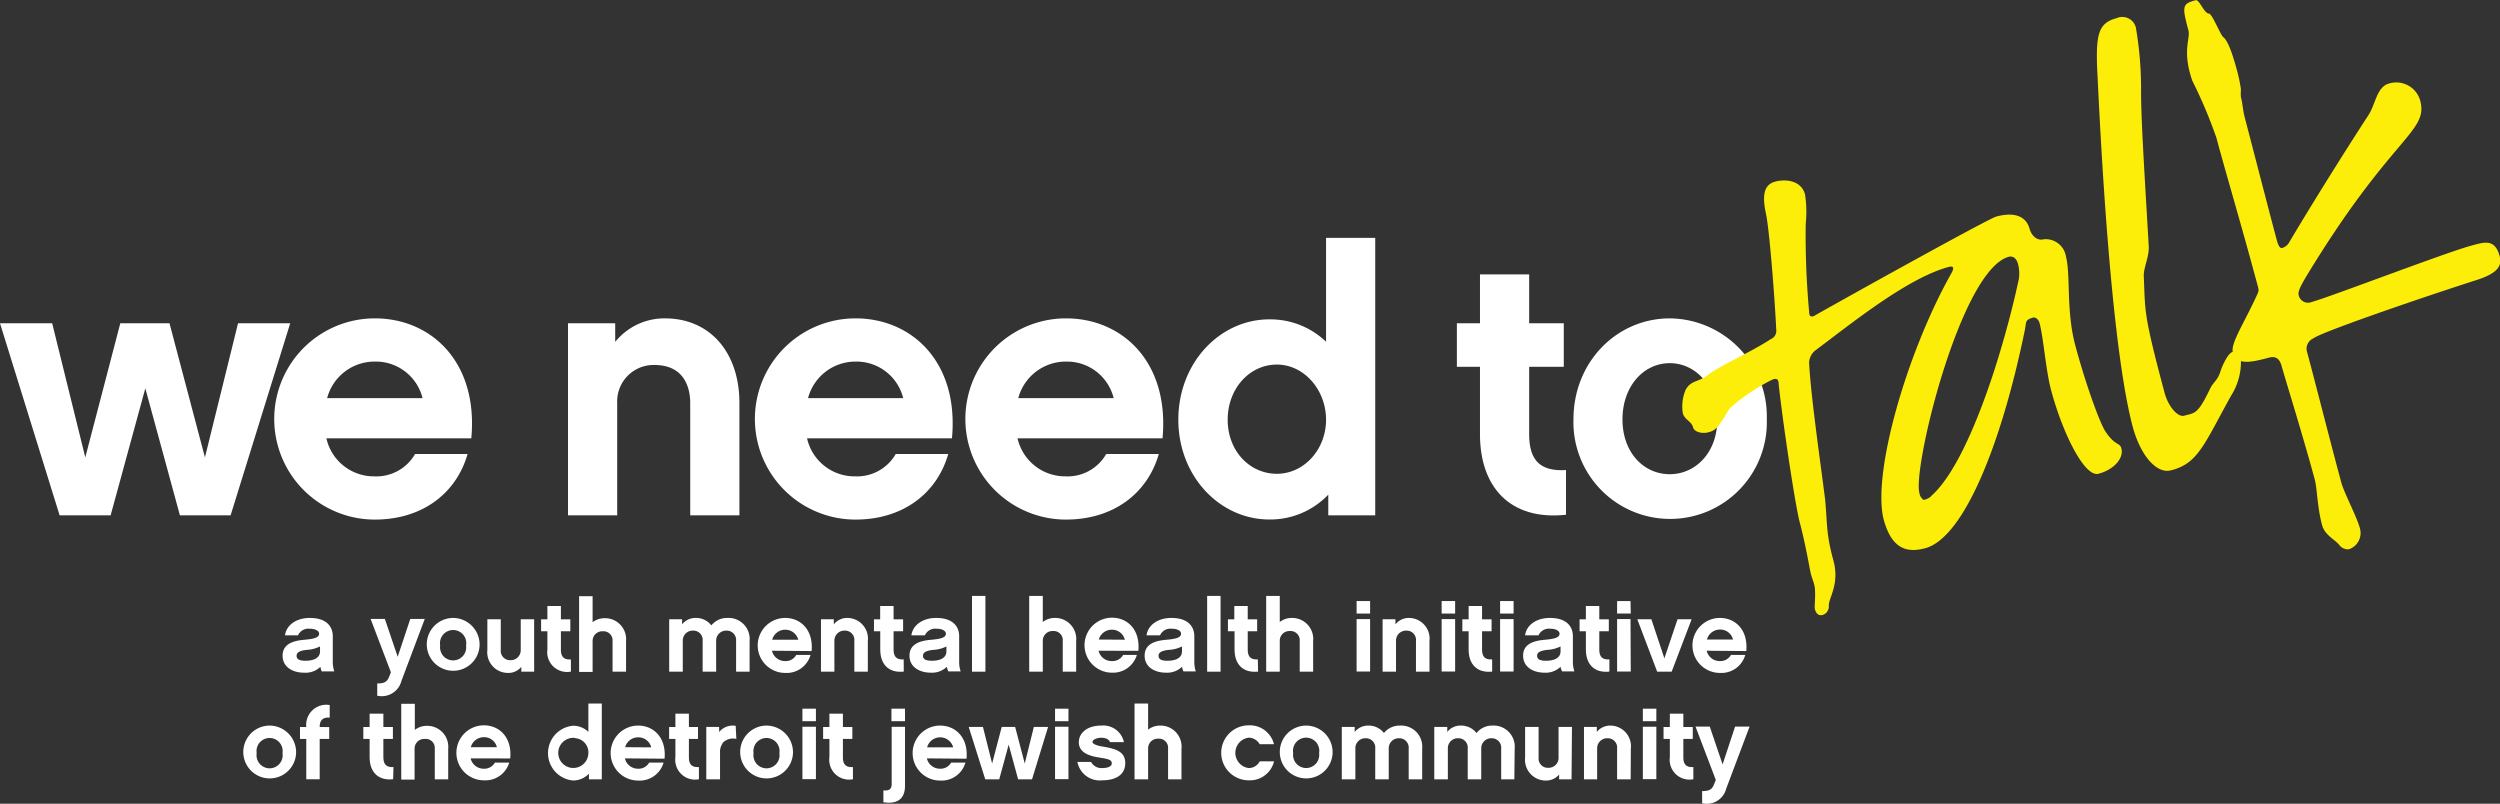
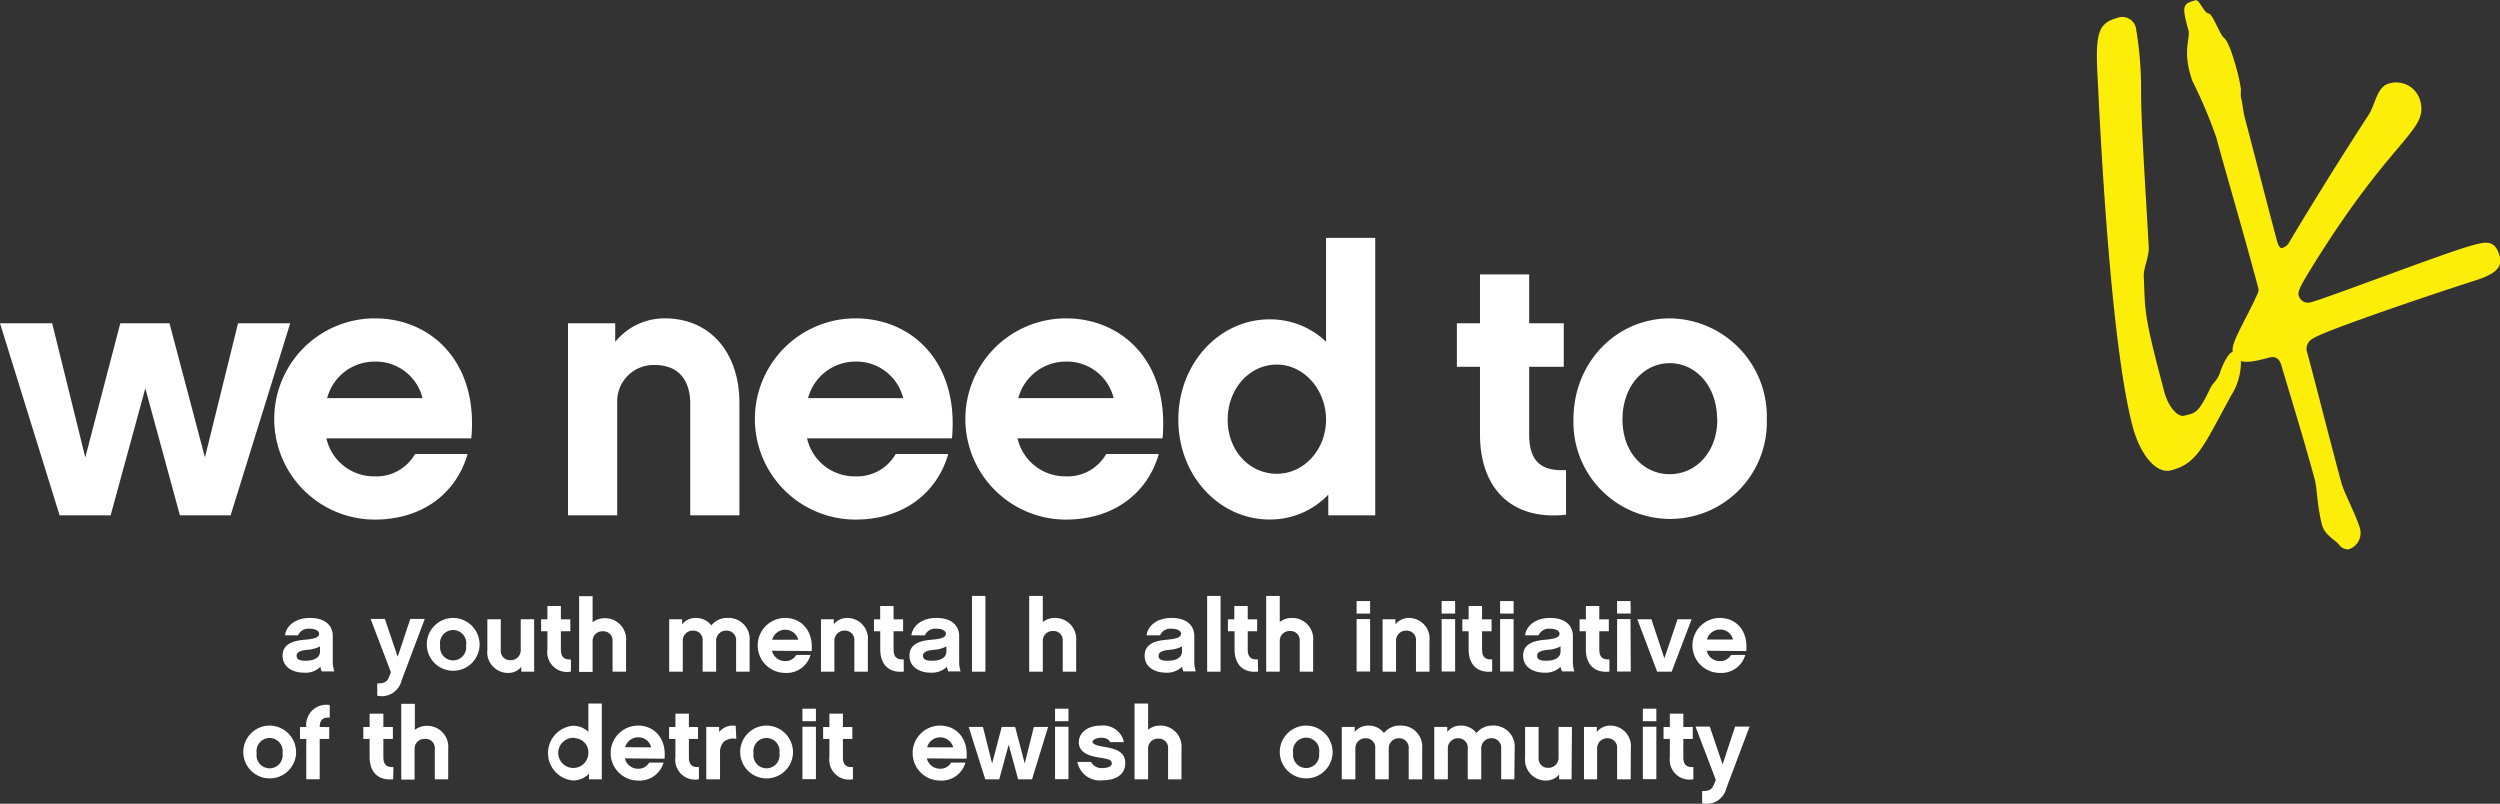
<svg xmlns="http://www.w3.org/2000/svg" id="Layer_1" data-name="Layer 1" viewBox="0 0 301.93 97.07">
  <rect x="0" y="0" width="301.93" height="97.07" fill="#333333" stroke="none" />
  <defs>
    <style>.cls-1{fill:#fff;}.cls-2{fill:#fdee0a;}</style>
  </defs>
  <title>wntt</title>
  <path class="cls-1" d="M73.4,136.29a2.58,2.58,0,0,1-2,.71c-1.34,0-2.57-.67-2.57-2.05s1.2-1.8,2.6-1.92c1.06-.1,1.81-.22,1.81-.74,0-.33-.43-.6-1.16-.6a1.38,1.38,0,0,0-1.39.8H69.12c.16-1.2,1.31-2.1,3-2.1,2.57,0,2.77,1.66,2.77,2.16v3.3a4.1,4.1,0,0,0,.18,1H73.56A1.88,1.88,0,0,1,73.4,136.29Zm-.05-2.46a3.92,3.92,0,0,1-1.54.41c-.8.08-1.29.26-1.29.72s.42.6,1.07.6c1,0,1.76-.33,1.76-1.14Z" transform="translate(-34.7 -55.76)" />
  <path class="cls-1" d="M83.18,138a2.45,2.45,0,0,1-2.92,1.78v-1.48c.81,0,1.19-.14,1.46-.87l.19-.48-2.45-6.44h1.72l1.55,4.57,1.52-4.57H86Z" transform="translate(-34.7 -55.76)" />
  <path class="cls-1" d="M92.62,133.72a3.19,3.19,0,1,1-3.2-3.33A3.22,3.22,0,0,1,92.62,133.72Zm-1.63,0a1.59,1.59,0,1,0-3.13,0,1.58,1.58,0,1,0,3.13,0Z" transform="translate(-34.7 -55.76)" />
  <path class="cls-1" d="M99.21,136.88H97.66v-.58a2,2,0,0,1-1.61.73,2.5,2.5,0,0,1-2.49-2.78v-3.7h1.62v3.7a1.12,1.12,0,0,0,1.18,1.24,1.2,1.2,0,0,0,1.23-1.24v-3.7h1.62Z" transform="translate(-34.7 -55.76)" />
  <path class="cls-1" d="M103.65,136.87a2.39,2.39,0,0,1-2.84-2.66V132h-.76v-1.44h.76v-1.61h1.63v1.61h1.14V132h-1.14v2.23c0,.89.4,1.22,1.21,1.17Z" transform="translate(-34.7 -55.76)" />
  <path class="cls-1" d="M110.31,136.88h-1.63v-3.7A1.1,1.1,0,0,0,107.5,132a1.17,1.17,0,0,0-1.23,1.21v3.7h-1.63v-9.15h1.63v3.15a2.37,2.37,0,0,1,1.45-.49,2.55,2.55,0,0,1,2.59,2.79Z" transform="translate(-34.7 -55.76)" />
  <path class="cls-1" d="M125.23,136.88H123.6v-3.7a1.14,1.14,0,0,0-1.18-1.26,1.21,1.21,0,0,0-1.23,1.26v3.7h-1.63v-3.7a1.13,1.13,0,0,0-1.18-1.26,1.2,1.2,0,0,0-1.22,1.26v3.7h-1.64v-6.33h1.56v.61a2.07,2.07,0,0,1,1.64-.77,2.32,2.32,0,0,1,1.89.9,2.43,2.43,0,0,1,1.93-.9,2.55,2.55,0,0,1,2.69,2.79Z" transform="translate(-34.7 -55.76)" />
  <path class="cls-1" d="M127.93,134.35a1.62,1.62,0,0,0,1.59,1.25,1.46,1.46,0,0,0,1.34-.74h1.73a3,3,0,0,1-3.06,2.17,3.32,3.32,0,0,1,0-6.64c1.87,0,3.42,1.45,3.19,4Zm3.18-1.33a1.63,1.63,0,0,0-3.15,0Z" transform="translate(-34.7 -55.76)" />
  <path class="cls-1" d="M139.51,136.88h-1.63v-3.7a1.13,1.13,0,0,0-1.18-1.26,1.21,1.21,0,0,0-1.23,1.26v3.7h-1.62v-6.33h1.55v.61a2.07,2.07,0,0,1,1.63-.77,2.5,2.5,0,0,1,2.48,2.79Z" transform="translate(-34.7 -55.76)" />
  <path class="cls-1" d="M143.85,136.87c-1.86.2-2.84-.92-2.84-2.66V132h-.76v-1.44H141v-1.61h1.62v1.61h1.15V132h-1.15v2.23c0,.89.41,1.22,1.22,1.17Z" transform="translate(-34.7 -55.76)" />
  <path class="cls-1" d="M149.05,136.29a2.57,2.57,0,0,1-1.94.71c-1.34,0-2.57-.67-2.57-2.05s1.19-1.8,2.59-1.92c1.06-.1,1.81-.22,1.81-.74,0-.33-.43-.6-1.15-.6a1.37,1.37,0,0,0-1.39.8h-1.63c.16-1.2,1.32-2.1,3-2.1,2.57,0,2.77,1.66,2.77,2.16v3.3a3.7,3.7,0,0,0,.18,1h-1.49A2.63,2.63,0,0,1,149.05,136.29Zm-.05-2.46a3.81,3.81,0,0,1-1.53.41c-.8.08-1.3.26-1.3.72s.42.6,1.07.6c1,0,1.76-.33,1.76-1.14Z" transform="translate(-34.7 -55.76)" />
  <path class="cls-1" d="M153.71,136.88h-1.62v-9.15h1.62Z" transform="translate(-34.7 -55.76)" />
  <path class="cls-1" d="M164.67,136.88h-1.62v-3.7a1.1,1.1,0,0,0-1.18-1.21,1.17,1.17,0,0,0-1.23,1.21v3.7H159v-9.15h1.64v3.15a2.35,2.35,0,0,1,1.45-.49,2.54,2.54,0,0,1,2.58,2.79Z" transform="translate(-34.7 -55.76)" />
-   <path class="cls-1" d="M167.38,134.35A1.61,1.61,0,0,0,169,135.6a1.46,1.46,0,0,0,1.34-.74H172A3,3,0,0,1,169,137a3.32,3.32,0,0,1,0-6.64c1.87,0,3.42,1.45,3.18,4Zm3.17-1.33a1.59,1.59,0,0,0-1.58-1.21A1.64,1.64,0,0,0,167.4,133Z" transform="translate(-34.7 -55.76)" />
  <path class="cls-1" d="M177.45,136.29a2.57,2.57,0,0,1-1.94.71c-1.34,0-2.57-.67-2.57-2.05s1.19-1.8,2.59-1.92c1.06-.1,1.81-.22,1.81-.74,0-.33-.43-.6-1.15-.6a1.37,1.37,0,0,0-1.39.8h-1.63c.16-1.2,1.32-2.1,3-2.1,2.57,0,2.77,1.66,2.77,2.16v3.3a3.7,3.7,0,0,0,.18,1h-1.49A2.63,2.63,0,0,1,177.45,136.29Zm0-2.46a3.81,3.81,0,0,1-1.53.41c-.8.08-1.3.26-1.3.72s.42.6,1.07.6c1,0,1.76-.33,1.76-1.14Z" transform="translate(-34.7 -55.76)" />
  <path class="cls-1" d="M182.11,136.88h-1.62v-9.15h1.62Z" transform="translate(-34.7 -55.76)" />
  <path class="cls-1" d="M186.64,136.87c-1.86.2-2.84-.92-2.84-2.66V132H183v-1.44h.77v-1.61h1.62v1.61h1.14V132h-1.14v2.23c0,.89.41,1.22,1.22,1.17Z" transform="translate(-34.7 -55.76)" />
  <path class="cls-1" d="M193.29,136.88h-1.62v-3.7a1.11,1.11,0,0,0-1.18-1.21,1.17,1.17,0,0,0-1.23,1.21v3.7h-1.64v-9.15h1.64v3.15a2.33,2.33,0,0,1,1.45-.49,2.54,2.54,0,0,1,2.58,2.79Z" transform="translate(-34.7 -55.76)" />
  <path class="cls-1" d="M200.17,129.86h-1.63v-1.51h1.63Zm0,7h-1.63v-6.33h1.63Z" transform="translate(-34.7 -55.76)" />
  <path class="cls-1" d="M207.34,136.88h-1.63v-3.7a1.13,1.13,0,0,0-1.18-1.26,1.21,1.21,0,0,0-1.23,1.26v3.7h-1.62v-6.33h1.55v.61a2.07,2.07,0,0,1,1.63-.77,2.5,2.5,0,0,1,2.48,2.79Z" transform="translate(-34.7 -55.76)" />
  <path class="cls-1" d="M210.44,129.86h-1.63v-1.51h1.63Zm0,7h-1.63v-6.33h1.63Z" transform="translate(-34.7 -55.76)" />
  <path class="cls-1" d="M214.91,136.87c-1.86.2-2.84-.92-2.84-2.66V132h-.76v-1.44h.76v-1.61h1.62v1.61h1.15V132h-1.15v2.23c0,.89.41,1.22,1.22,1.17Z" transform="translate(-34.7 -55.76)" />
  <path class="cls-1" d="M217.5,129.86h-1.63v-1.51h1.63Zm0,7h-1.63v-6.33h1.63Z" transform="translate(-34.7 -55.76)" />
  <path class="cls-1" d="M223.17,136.29a2.58,2.58,0,0,1-1.95.71c-1.34,0-2.57-.67-2.57-2.05s1.19-1.8,2.6-1.92c1.05-.1,1.8-.22,1.8-.74,0-.33-.43-.6-1.15-.6a1.38,1.38,0,0,0-1.39.8h-1.62c.15-1.2,1.31-2.1,3-2.1,2.57,0,2.77,1.66,2.77,2.16v3.3a4.1,4.1,0,0,0,.18,1h-1.48A1.88,1.88,0,0,1,223.17,136.29Zm0-2.46a3.92,3.92,0,0,1-1.54.41c-.8.08-1.29.26-1.29.72s.42.6,1.07.6c1,0,1.76-.33,1.76-1.14Z" transform="translate(-34.7 -55.76)" />
  <path class="cls-1" d="M229.07,136.87c-1.86.2-2.84-.92-2.84-2.66V132h-.76v-1.44h.76v-1.61h1.62v1.61H229V132h-1.15v2.23c0,.89.41,1.22,1.22,1.17Z" transform="translate(-34.7 -55.76)" />
  <path class="cls-1" d="M231.65,129.86H230v-1.51h1.62Zm0,7H230v-6.33h1.62Z" transform="translate(-34.7 -55.76)" />
  <path class="cls-1" d="M236.59,136.88h-1.75l-2.4-6.33h1.7l1.57,4.72,1.59-4.72H239Z" transform="translate(-34.7 -55.76)" />
  <path class="cls-1" d="M240.82,134.35a1.61,1.61,0,0,0,1.59,1.25,1.46,1.46,0,0,0,1.34-.74h1.73a3,3,0,0,1-3.06,2.17,3.32,3.32,0,0,1,0-6.64c1.87,0,3.42,1.45,3.18,4ZM244,133a1.59,1.59,0,0,0-1.58-1.21,1.64,1.64,0,0,0-1.57,1.21Z" transform="translate(-34.7 -55.76)" />
  <path class="cls-1" d="M70.46,146.72a3.19,3.19,0,1,1-3.2-3.33A3.22,3.22,0,0,1,70.46,146.72Zm-1.64,0a1.58,1.58,0,1,0-3.12,0,1.58,1.58,0,1,0,3.12,0Z" transform="translate(-34.7 -55.76)" />
  <path class="cls-1" d="M74.46,143.57V145H73.31v4.87H71.69V145h-.76v-1.44h.76a2.43,2.43,0,0,1,2.83-2.65v1.52c-.78-.06-1.21.26-1.21,1.13Z" transform="translate(-34.7 -55.76)" />
  <path class="cls-1" d="M82.18,149.87c-1.86.2-2.84-.92-2.84-2.66V145h-.76v-1.44h.76v-1.61H81v1.61h1.15V145H81v2.23c0,.89.41,1.22,1.22,1.17Z" transform="translate(-34.7 -55.76)" />
  <path class="cls-1" d="M88.83,149.88H87.21v-3.7A1.1,1.1,0,0,0,86,145a1.17,1.17,0,0,0-1.23,1.21v3.7H83.16v-9.15H84.8v3.15a2.37,2.37,0,0,1,1.45-.49,2.54,2.54,0,0,1,2.58,2.79Z" transform="translate(-34.7 -55.76)" />
-   <path class="cls-1" d="M91.54,147.35a1.61,1.61,0,0,0,1.59,1.25,1.46,1.46,0,0,0,1.34-.74H96.2A3,3,0,0,1,93.14,150a3.32,3.32,0,0,1,0-6.64c1.87,0,3.42,1.45,3.18,4ZM94.71,146a1.58,1.58,0,0,0-1.58-1.21A1.64,1.64,0,0,0,91.56,146Z" transform="translate(-34.7 -55.76)" />
  <path class="cls-1" d="M107.38,149.88h-1.55v-.68a2.64,2.64,0,0,1-1.94.82,3.32,3.32,0,0,1,0-6.61,2.65,2.65,0,0,1,1.87.74v-3.42h1.62Zm-3.24-5a1.82,1.82,0,1,0,1.62,1.82A1.72,1.72,0,0,0,104.14,144.91Z" transform="translate(-34.7 -55.76)" />
  <path class="cls-1" d="M110.17,147.35a1.62,1.62,0,0,0,1.59,1.25,1.46,1.46,0,0,0,1.34-.74h1.74a3,3,0,0,1-3.07,2.17,3.32,3.32,0,0,1,0-6.64c1.87,0,3.42,1.45,3.19,4Zm3.18-1.33a1.59,1.59,0,0,0-1.59-1.21A1.62,1.62,0,0,0,110.2,146Z" transform="translate(-34.7 -55.76)" />
  <path class="cls-1" d="M119.11,149.87a2.39,2.39,0,0,1-2.84-2.66V145h-.76v-1.44h.76v-1.61h1.63v1.61H119V145H117.9v2.23c0,.89.4,1.22,1.21,1.17Z" transform="translate(-34.7 -55.76)" />
  <path class="cls-1" d="M123.63,145a1.74,1.74,0,0,0-1.56.39,1.9,1.9,0,0,0-.41,1.38v3.11H120v-6.33h1.55v.62a2.12,2.12,0,0,1,2-.75Z" transform="translate(-34.7 -55.76)" />
  <path class="cls-1" d="M130.47,146.72a3.19,3.19,0,1,1-3.2-3.33A3.22,3.22,0,0,1,130.47,146.72Zm-1.64,0a1.58,1.58,0,1,0-3.12,0,1.58,1.58,0,1,0,3.12,0Z" transform="translate(-34.7 -55.76)" />
  <path class="cls-1" d="M133.24,142.86h-1.63v-1.51h1.63Zm0,7h-1.63v-6.33h1.63Z" transform="translate(-34.7 -55.76)" />
  <path class="cls-1" d="M137.71,149.87a2.39,2.39,0,0,1-2.84-2.66V145h-.76v-1.44h.76v-1.61h1.63v1.61h1.14V145H136.5v2.23c0,.89.4,1.22,1.21,1.17Z" transform="translate(-34.7 -55.76)" />
-   <path class="cls-1" d="M144,150.66c0,1.66-1,2.23-2.61,2v-1.44c.65.06,1-.12,1-.76v-6.92H144Zm0-7.8h-1.64v-1.51H144Z" transform="translate(-34.7 -55.76)" />
  <path class="cls-1" d="M146.64,147.35a1.62,1.62,0,0,0,1.59,1.25,1.46,1.46,0,0,0,1.34-.74h1.73a3,3,0,0,1-3.06,2.17,3.32,3.32,0,0,1,0-6.64c1.87,0,3.42,1.45,3.19,4Zm3.18-1.33a1.63,1.63,0,0,0-3.15,0Z" transform="translate(-34.7 -55.76)" />
  <path class="cls-1" d="M159.34,149.88h-1.68l-1.14-4.19-1.14,4.19h-1.69l-2-6.33h1.72l1.11,4.42,1.16-4.42h1.62l1.16,4.42,1.1-4.42h1.72Z" transform="translate(-34.7 -55.76)" />
  <path class="cls-1" d="M163.74,142.86h-1.62v-1.51h1.62Zm0,7h-1.62v-6.33h1.62Z" transform="translate(-34.7 -55.76)" />
  <path class="cls-1" d="M167.82,150a2.75,2.75,0,0,1-3-2.22h1.65a1.41,1.41,0,0,0,1.35.74c.66,0,1.15-.19,1.15-.56s-.22-.51-1.33-.68-2.65-.48-2.65-1.89c0-1,.88-2,2.71-2a2.55,2.55,0,0,1,2.74,2h-1.68c-.1-.3-.46-.53-1.06-.53s-1.06.27-1.06.5.47.45,1.26.57c1.57.26,2.7.6,2.7,2S169.45,150,167.82,150Z" transform="translate(-34.7 -55.76)" />
  <path class="cls-1" d="M177.39,149.88h-1.62v-3.7a1.1,1.1,0,0,0-1.18-1.21,1.17,1.17,0,0,0-1.23,1.21v3.7h-1.64v-9.15h1.64v3.15a2.35,2.35,0,0,1,1.45-.49,2.54,2.54,0,0,1,2.58,2.79Z" transform="translate(-34.7 -55.76)" />
-   <path class="cls-1" d="M185.51,150a3.32,3.32,0,0,1,0-6.64,3,3,0,0,1,3.05,2.28h-1.73a1.53,1.53,0,0,0-1.32-.79,1.85,1.85,0,0,0,0,3.67,1.5,1.5,0,0,0,1.33-.81h1.73A3,3,0,0,1,185.51,150Z" transform="translate(-34.7 -55.76)" />
  <path class="cls-1" d="M195.64,146.72a3.19,3.19,0,1,1-3.19-3.33A3.21,3.21,0,0,1,195.64,146.72Zm-1.63,0a1.59,1.59,0,1,0-3.13,0,1.58,1.58,0,1,0,3.13,0Z" transform="translate(-34.7 -55.76)" />
  <path class="cls-1" d="M206.46,149.88h-1.63v-3.7a1.14,1.14,0,0,0-1.18-1.26,1.21,1.21,0,0,0-1.23,1.26v3.7h-1.63v-3.7a1.13,1.13,0,0,0-1.18-1.26,1.2,1.2,0,0,0-1.22,1.26v3.7h-1.64v-6.33h1.56v.61a2.07,2.07,0,0,1,1.64-.77,2.32,2.32,0,0,1,1.89.9,2.43,2.43,0,0,1,1.94-.9,2.55,2.55,0,0,1,2.68,2.79Z" transform="translate(-34.7 -55.76)" />
  <path class="cls-1" d="M217.59,149.88H216v-3.7a1.14,1.14,0,0,0-1.18-1.26,1.21,1.21,0,0,0-1.23,1.26v3.7h-1.63v-3.7a1.13,1.13,0,0,0-1.18-1.26,1.2,1.2,0,0,0-1.22,1.26v3.7h-1.64v-6.33h1.57v.61a2,2,0,0,1,1.63-.77,2.35,2.35,0,0,1,1.9.9,2.4,2.4,0,0,1,1.93-.9,2.55,2.55,0,0,1,2.68,2.79Z" transform="translate(-34.7 -55.76)" />
  <path class="cls-1" d="M224.5,149.88H223v-.58a2.06,2.06,0,0,1-1.61.73,2.51,2.51,0,0,1-2.5-2.78v-3.7h1.63v3.7a1.12,1.12,0,0,0,1.18,1.24,1.2,1.2,0,0,0,1.23-1.24v-3.7h1.62Z" transform="translate(-34.7 -55.76)" />
  <path class="cls-1" d="M231.64,149.88H230v-3.7a1.13,1.13,0,0,0-1.18-1.26,1.21,1.21,0,0,0-1.23,1.26v3.7H226v-6.33h1.55v.61a2.07,2.07,0,0,1,1.63-.77,2.5,2.5,0,0,1,2.48,2.79Z" transform="translate(-34.7 -55.76)" />
  <path class="cls-1" d="M234.74,142.86h-1.63v-1.51h1.63Zm0,7h-1.63v-6.33h1.63Z" transform="translate(-34.7 -55.76)" />
  <path class="cls-1" d="M239.21,149.87a2.39,2.39,0,0,1-2.84-2.66V145h-.76v-1.44h.76v-1.61H238v1.61h1.14V145H238v2.23c0,.89.4,1.22,1.21,1.17Z" transform="translate(-34.7 -55.76)" />
  <path class="cls-1" d="M243.18,151a2.44,2.44,0,0,1-2.91,1.78v-1.48c.81,0,1.19-.14,1.46-.87l.19-.48-2.45-6.44h1.72l1.55,4.57,1.51-4.57H246Z" transform="translate(-34.7 -55.76)" />
  <path class="cls-1" d="M62.55,118H56.43l-4.18-15.34L48.06,118H41.9L34.7,94.8H41l4,16.2,4.23-16.2h5.94L59.45,111l4-16.2h6.3Z" transform="translate(-34.7 -55.76)" />
  <path class="cls-1" d="M74.12,108.7a5.88,5.88,0,0,0,5.8,4.59,5.38,5.38,0,0,0,4.91-2.7h6.34c-1.35,4.73-5.44,7.92-11.2,7.92a12.15,12.15,0,0,1,0-24.3c6.84,0,12.51,5.31,11.65,14.49Zm11.61-4.86a5.81,5.81,0,0,0-5.81-4.41,5.92,5.92,0,0,0-5.71,4.41Z" transform="translate(-34.7 -55.76)" />
  <path class="cls-1" d="M124,118h-5.94V104.43c0-1.35-.4-4.59-4.32-4.59a4.4,4.4,0,0,0-4.5,4.59V118h-5.94V94.8H109v2.25a7.65,7.65,0,0,1,6-2.84c5.44,0,9,4.1,9,10.22Z" transform="translate(-34.7 -55.76)" />
  <path class="cls-1" d="M132.17,108.7a5.88,5.88,0,0,0,5.8,4.59,5.38,5.38,0,0,0,4.91-2.7h6.34c-1.35,4.73-5.44,7.92-11.2,7.92a12.15,12.15,0,0,1,0-24.3c6.84,0,12.51,5.31,11.65,14.49Zm11.61-4.86A5.81,5.81,0,0,0,138,99.43a5.92,5.92,0,0,0-5.71,4.41Z" transform="translate(-34.7 -55.76)" />
  <path class="cls-1" d="M157.59,108.7a5.9,5.9,0,0,0,5.81,4.59,5.37,5.37,0,0,0,4.9-2.7h6.35c-1.35,4.73-5.45,7.92-11.21,7.92a12.15,12.15,0,0,1,0-24.3c6.84,0,12.51,5.31,11.66,14.49Zm11.61-4.86a5.81,5.81,0,0,0-5.8-4.41,5.94,5.94,0,0,0-5.72,4.41Z" transform="translate(-34.7 -55.76)" />
  <path class="cls-1" d="M200.79,118h-5.67V115.5a9.69,9.69,0,0,1-7.11,3c-6,0-11-5.22-11-12.06s5-12.11,11-12.11a9.74,9.74,0,0,1,6.84,2.7V84.49h5.94ZM188.91,99.79c-3.28,0-5.94,2.88-5.94,6.66s2.66,6.53,5.94,6.53,5.94-2.93,5.94-6.53S192.2,99.79,188.91,99.79Z" transform="translate(-34.7 -55.76)" />
  <path class="cls-1" d="M223.83,117.93c-6.79.72-10.39-3.38-10.39-9.72v-8.15h-2.79V94.8h2.79V88.9h5.94v5.9h4.18v5.26h-4.18v8.19c0,3.24,1.48,4.46,4.45,4.28Z" transform="translate(-34.7 -55.76)" />
  <path class="cls-1" d="M248.08,106.41a11.68,11.68,0,1,1-23.35,0c0-6.93,5.22-12.2,11.65-12.2A11.85,11.85,0,0,1,248.08,106.41Zm-6,0c0-4-2.56-6.79-5.72-6.79s-5.71,2.79-5.71,6.79,2.56,6.62,5.71,6.62S242.1,110.37,242.1,106.45Z" transform="translate(-34.7 -55.76)" />
  <path class="cls-2" d="M317.25,121.62c-.46-.66-1.77-1.18-2.11-2.45-.6-2.26-.57-4.31-.88-5.49-1.39-5.16-3.38-11.52-4-13.7-.31-1.18-1-1.19-1.63-1-2.35.63-3.85.84-4.27-.7-.26-1,1.25-3.34,2.67-6.35.55-1.21.53-.91.22-2.09-2-7.43-3.73-13.18-4.87-17.44a57.6,57.6,0,0,0-2.91-6.89c-1.27-3.64-.2-5.09-.47-6.09-.78-2.9-.76-3.2.87-3.63.46-.12,1,1.57,1.6,1.61.39,0,1.34,2.46,1.73,2.84.72.49,1.44,3.2,1.69,4.11a17.81,17.81,0,0,1,.41,1.93c.1.36-.05.88.07,1.34.17.63.21,1.5.45,2.4.32,1.18,2.85,11,3.89,14.88.13.46.34.89.61.81a1.41,1.41,0,0,0,.87-.72c2.81-4.73,6.83-11.15,9.51-15.26.91-1.32,1-3.48,2.55-3.89A3,3,0,0,1,327,67.94c1,3.81-3.52,4.25-13.88,21.39-.46.81-.93,1.61-.81,2.06a1.16,1.16,0,0,0,1.59.84c2.08-.56,16.26-6,19.25-6.8,1.63-.44,2.87-.87,3.45,1.3.44,1.63-1.21,2.37-3.27,3C326,92.1,315,95.9,314.06,96.64a1.37,1.37,0,0,0-.7,1.74c1.26,4.72,2.65,10.26,4.09,15.61.33,1.27,1.89,4.16,2.27,5.61a2.06,2.06,0,0,1-1.36,2.5A1.32,1.32,0,0,1,317.25,121.62Z" transform="translate(-34.7 -55.76)" />
-   <path class="cls-2" d="M253.88,129.28c-.07-.27.11-1.39,0-2.52-.12-.84-.38-1.07-.6-2.27s-.7-3.69-1.21-5.6c-.58-2.17-2.13-12.63-2.56-16.79,0-.57-.28-.7-.8-.47-2.24,1.09-4.91,3.07-5.31,3.76-1.26,2.18-1.6,2.37-2.41,2.59-.64.17-1.64,0-1.81-.59-.22-.81-1-.89-1.24-1.71a5.18,5.18,0,0,1,.32-2.8c.64-1.24,1.6-.92,2.79-1.91,1.46-1.07,5.28-2.78,7.51-4.25a1.08,1.08,0,0,0,.66-1.14c-.18-3.94-.84-12.21-1.24-14-.34-1.65-.53-3.45,1.1-3.88,1.26-.34,3.16-.17,3.62,1.55a14.24,14.24,0,0,1,.08,3.57,101.8,101.8,0,0,0,.41,10.58c0,.38.1.74.62.51,1.17-.7,21-11.75,22-12,2.36-.63,3.62.1,4,1.46.22.81.89,1.51,1.7,1.29a2.47,2.47,0,0,1,2.7,2.09c.58,2.18,0,6.6,1.14,10.77,1.31,4.89,3.05,9.57,3.65,10.38,1.15,1.73,1.71,1.29,1.9,2,.32,1.18-.86,2.57-2.77,3.08-1.63.43-4.26-4.69-5.72-10.12-.63-2.36-.92-6.36-1.39-8.08-.14-.54-.58-.72-.76-.67-1,.27-.83.52-1,1.43-2.86,14-7.43,25.2-12.05,26.43-2.09.56-4,.21-5-3.42-1.45-5.43,2.69-20,8.08-29.64.2-.35.67-1.15-.24-.91-5,1.34-11.76,6.84-16,10a2,2,0,0,0-.86,1.49c.15,3.84,1.56,13.47,1.94,16.67.27,2.84.09,4,1,7.31.78,2.9-.63,4.54-.56,5.49a1.07,1.07,0,0,1-.78,1.08C254.3,130.14,254,129.83,253.88,129.28Zm14-13.57c4.42-3.8,8.65-17,10.64-26.25a4.45,4.45,0,0,0-.1-1.82c-.17-.63-.56-1-1.11-.87-5.8,1.56-11.63,25.45-10.8,28.53a1.23,1.23,0,0,0,.51.84A2.06,2.06,0,0,0,267.92,115.71Z" transform="translate(-34.7 -55.76)" />
  <path class="cls-2" d="M292.26,107.25c-3-11.32-4.19-42.09-4.28-43.13-.16-4.23.16-5.58,2.33-6.16a1.69,1.69,0,0,1,2.34,1.12,43.57,43.57,0,0,1,.63,7.79c0,3.69.54,11.8.93,18.69.05,1.25-.66,2.6-.6,3.56.19,4.32-.08,4.39,2.51,14.08.44,1.63,1.58,3,2.39,2.76,1.27-.34,1.62-.14,3.11-3.26.38-.78.9-1,1.22-2s1-2.31,1.48-2.43a.75.75,0,0,1,1,.59,7.58,7.58,0,0,1-1.17,4.69c-3.27,5.92-4,8.17-7.2,9C295.18,113.07,293.2,110.78,292.26,107.25Z" transform="translate(-34.7 -55.76)" />
</svg>